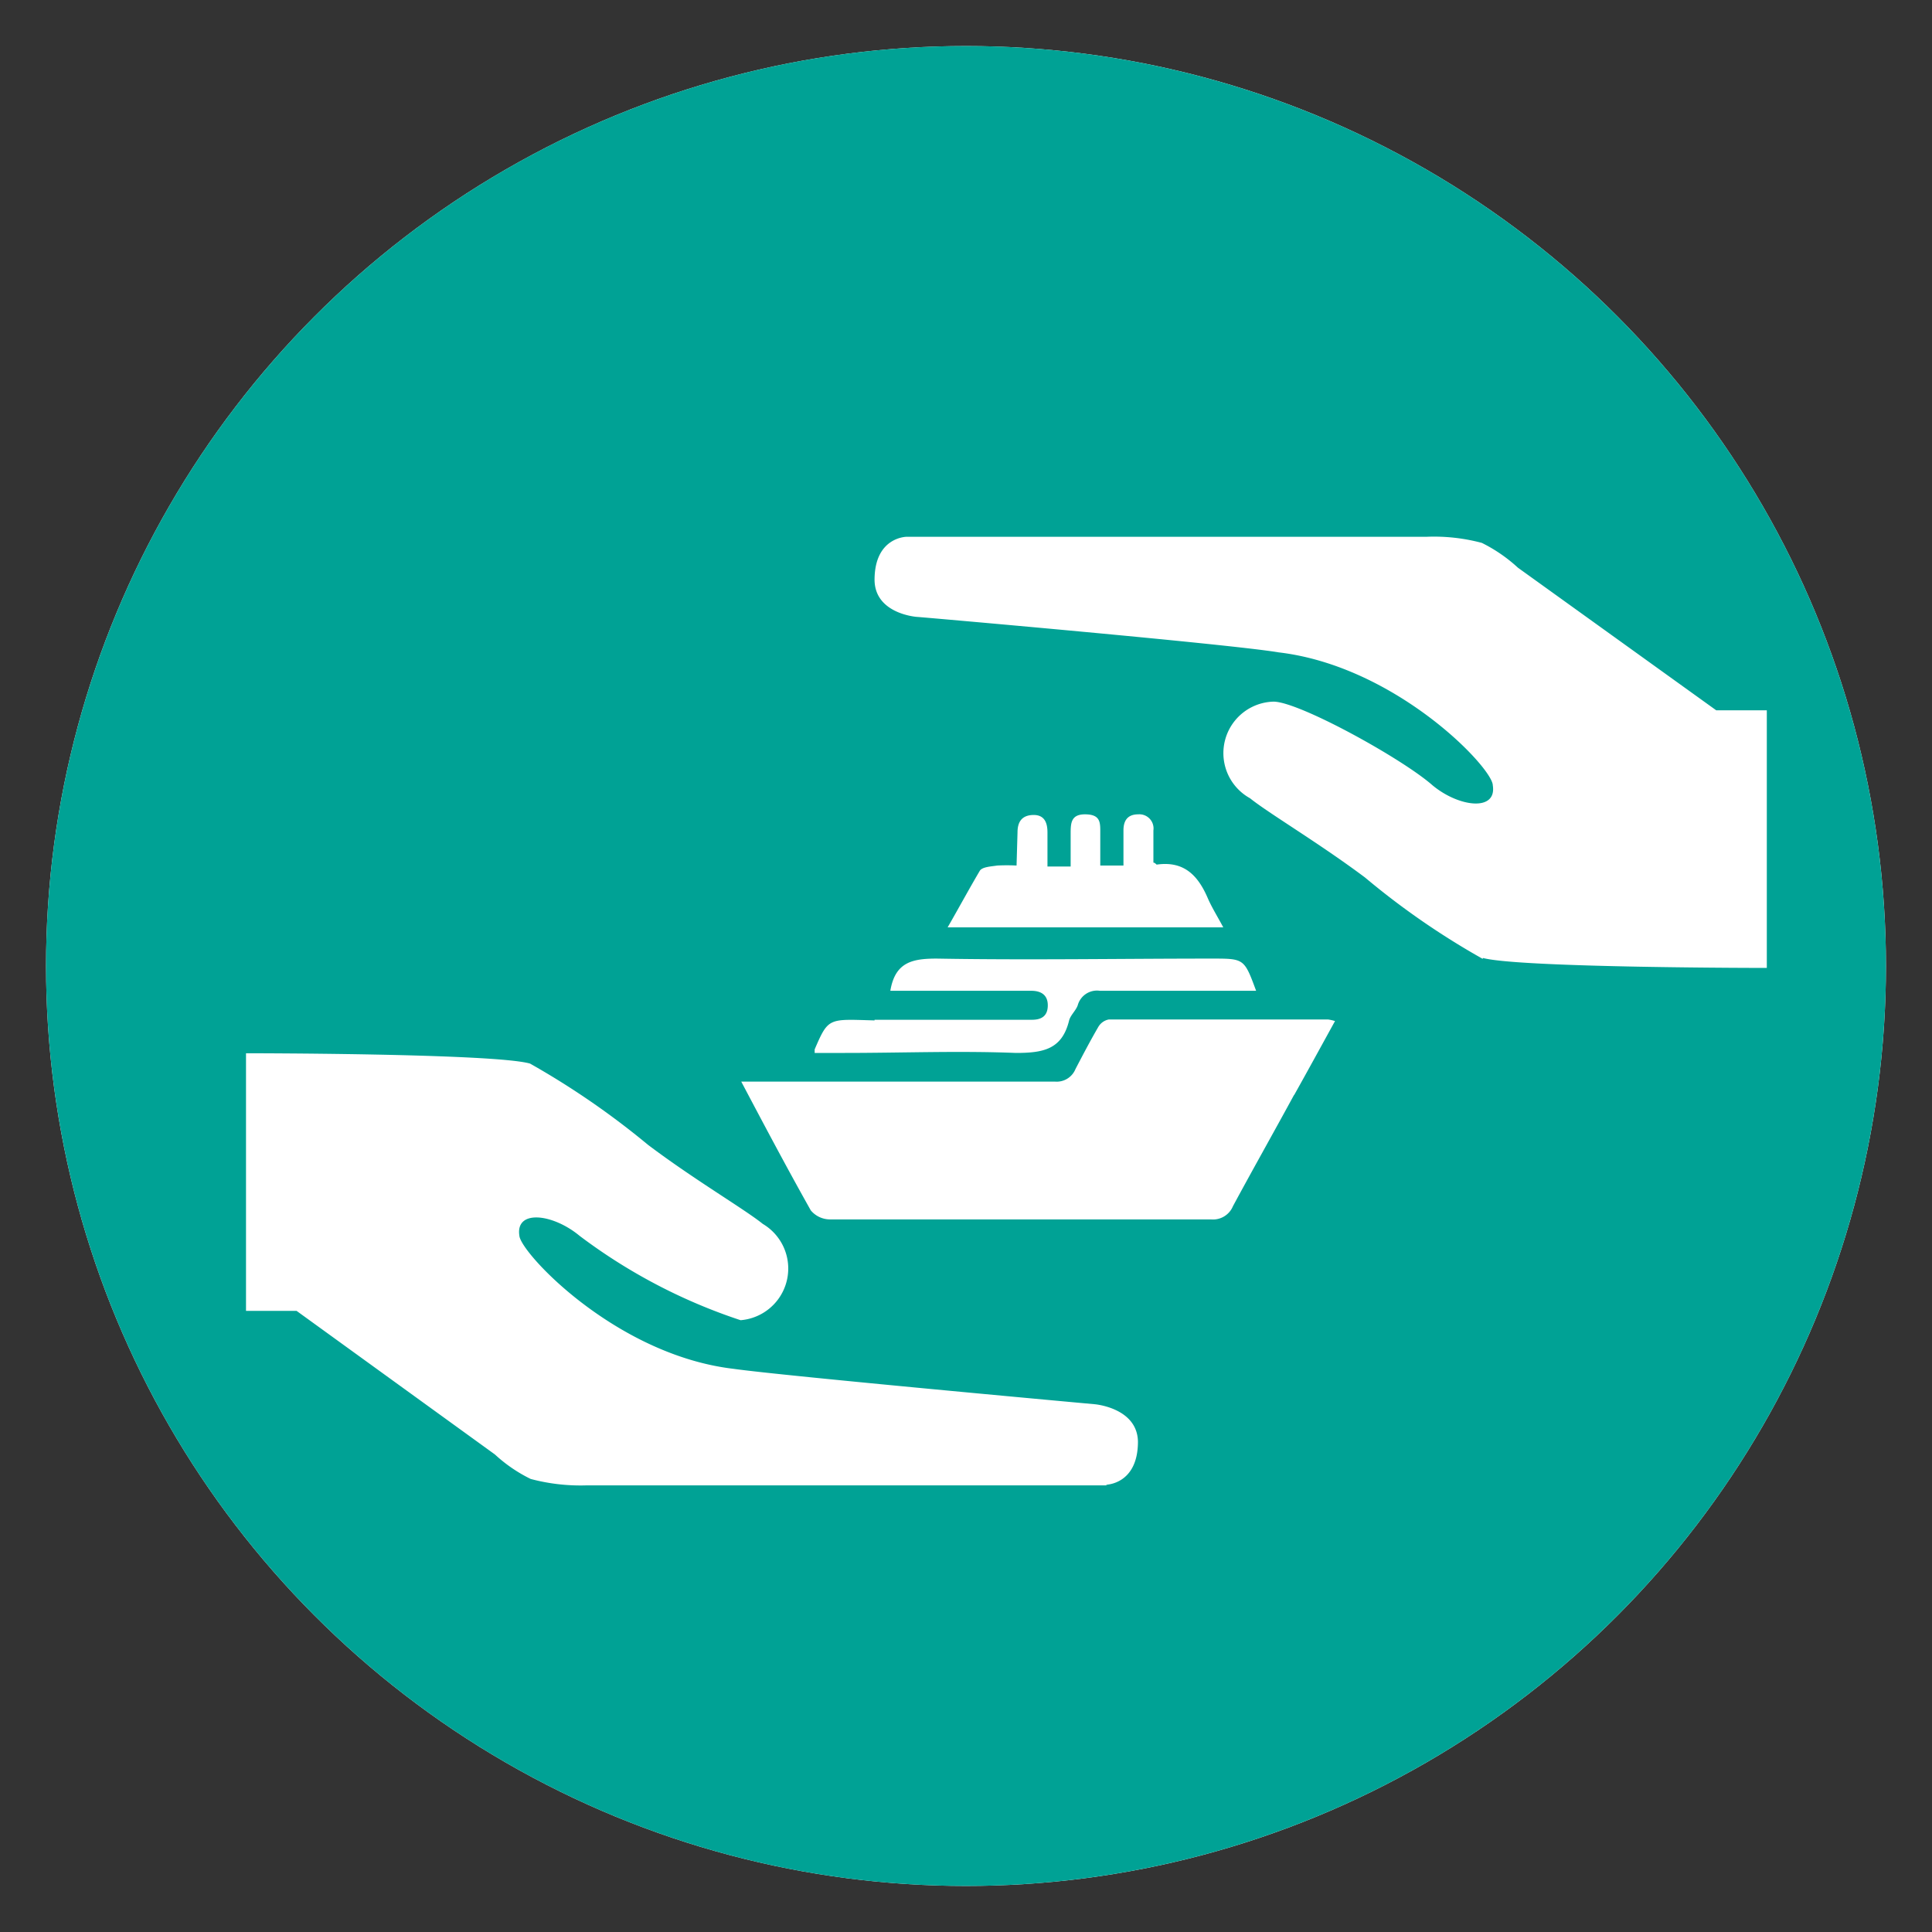
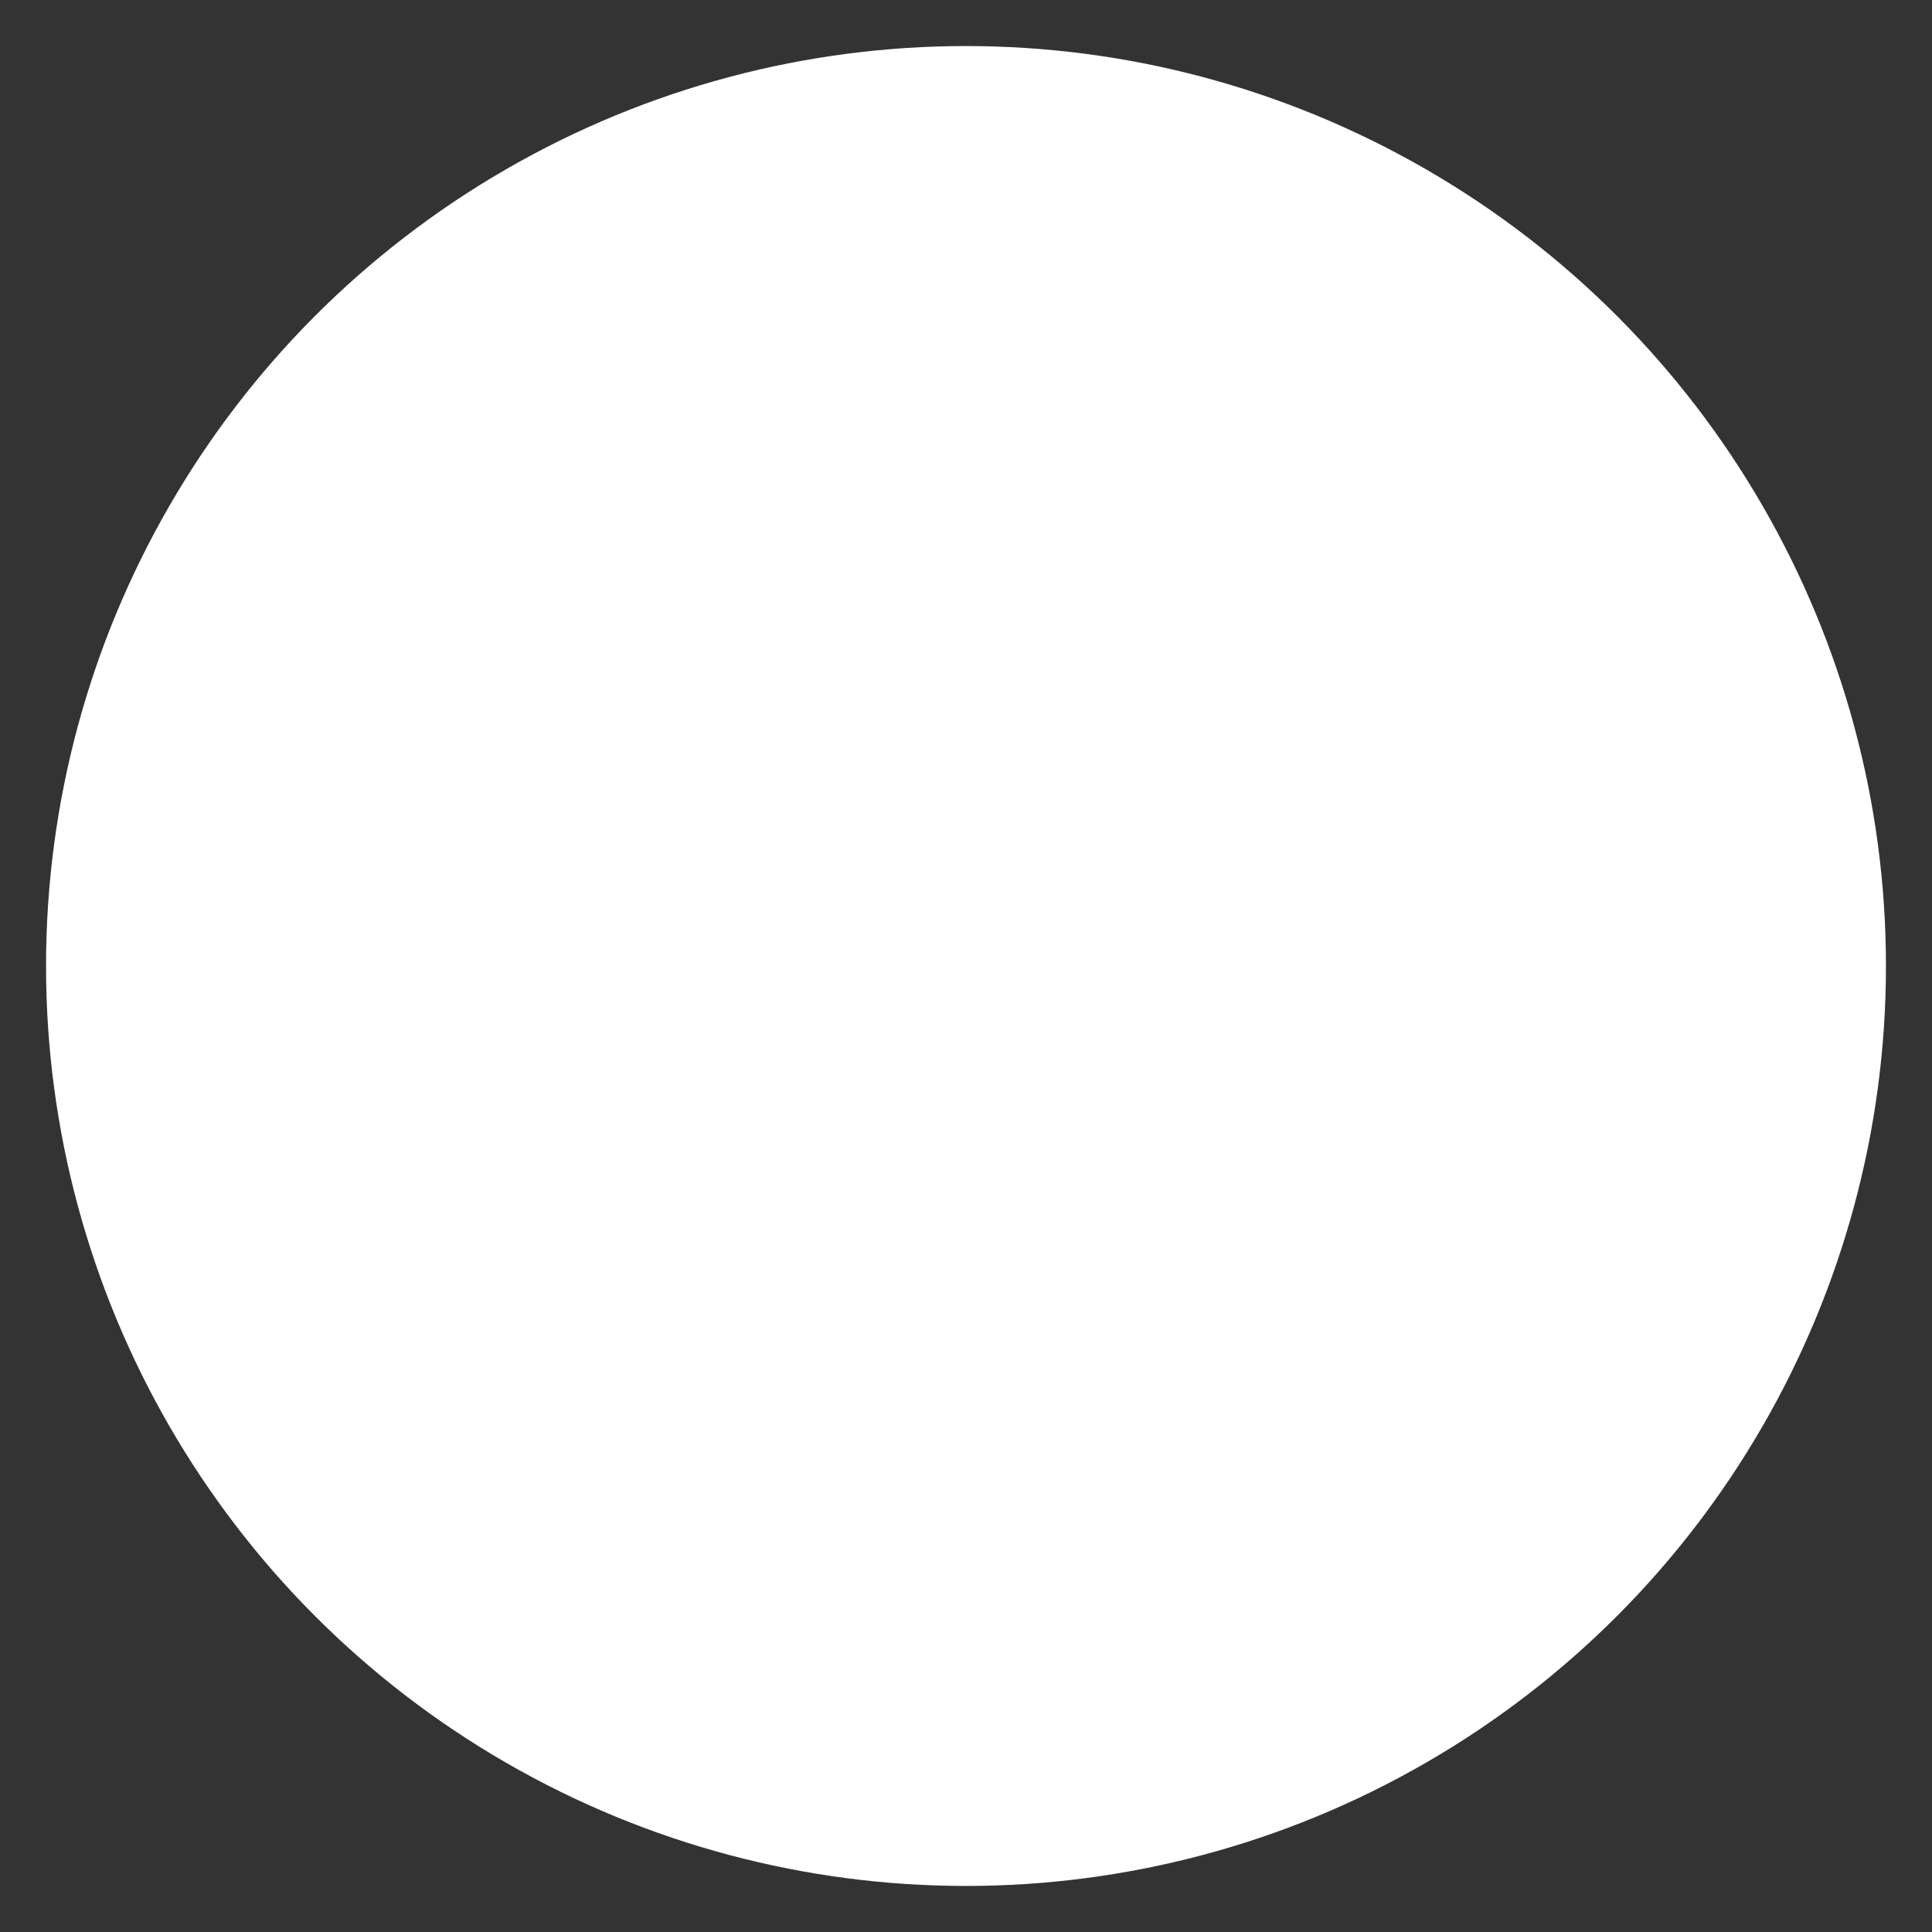
<svg xmlns="http://www.w3.org/2000/svg" id="Layer_1" data-name="Layer 1" viewBox="0 0 60 60">
  <rect x="0" y="0" width="60" height="60" fill="#333333" stroke="none" />
  <defs>
    <style>.cls-1{fill:#fff;}.cls-2{fill:#00a295;}</style>
  </defs>
  <circle class="cls-1" cx="30" cy="30" r="28.57" />
-   <path class="cls-2" d="M30,1.43A28.57,28.57,0,1,0,58.57,30,28.57,28.57,0,0,0,30,1.43M27.16,31.67c1.63,0,3.26,0,4.89,0,.31,0,.49-.13.49-.45s-.21-.45-.51-.45H28.17l-.52,0c.15-.89.68-1,1.44-1,2.85.05,5.7,0,8.55,0,1,0,1,0,1.37,1l-.4,0H34.16a.62.62,0,0,0-.69.45c-.06.17-.23.31-.27.48-.22.89-.8,1-1.65,1-1.77-.07-3.53,0-5.31,0H25.3c0-.06,0-.09,0-.11.43-1,.43-.94,1.86-.9m4.44-5.84c0-.32.13-.53.48-.54s.45.23.45.54v1.06h.72v-1c0-.34,0-.63.47-.62s.45.27.45.59,0,.64,0,1h.72V25.79c0-.32.14-.5.46-.5a.44.44,0,0,1,.47.5c0,.34,0,.69,0,1,.06,0,.09.07.11.06.86-.12,1.29.36,1.59,1.07.13.29.3.56.47.88H29.43c.35-.61.67-1.2,1-1.76.08-.12.35-.13.54-.16a6,6,0,0,1,.6,0Zm2.79,20.28H18.2a6,6,0,0,1-1.72-.2,4.64,4.64,0,0,1-1.11-.76L9.21,40.71H7.64v-8s7.69,0,8.82.32a24.94,24.94,0,0,1,3.66,2.52c1.43,1.08,3,2,3.57,2.46A1.61,1.61,0,0,1,23,41,17.29,17.29,0,0,1,18,38.38c-.83-.69-2-.83-1.87,0,.05.54,3,3.7,6.65,4.13C24.33,42.73,34,43.61,34,43.61s1.32.11,1.34,1.16c0,1.34-1,1.34-1,1.34M40.19,34c-.63,1.16-1.28,2.31-1.9,3.46a.67.67,0,0,1-.68.41c-4,0-7.89,0-11.83,0a.78.78,0,0,1-.6-.28c-.72-1.28-1.41-2.58-2.16-4h9.74a.63.63,0,0,0,.64-.39c.23-.44.46-.88.71-1.31a.48.48,0,0,1,.33-.23l6.8,0a1.36,1.36,0,0,1,.22.05c-.44.8-.85,1.55-1.27,2.3m5.86-4.23a23.9,23.9,0,0,1-3.66-2.53c-1.43-1.07-3-2-3.57-2.46a1.6,1.6,0,0,1,.73-3c.79,0,4,1.77,4.94,2.6.82.68,2,.82,1.87,0,0-.54-3-3.7-6.65-4.13C38.17,20,28.55,19.16,28.5,19.16s-1.33-.1-1.34-1.15c0-1.34,1-1.34,1-1.34H44.31a5.76,5.76,0,0,1,1.71.19,4.78,4.78,0,0,1,1.12.77l6.16,4.43h1.57v8s-7.69,0-8.82-.31" />
</svg>